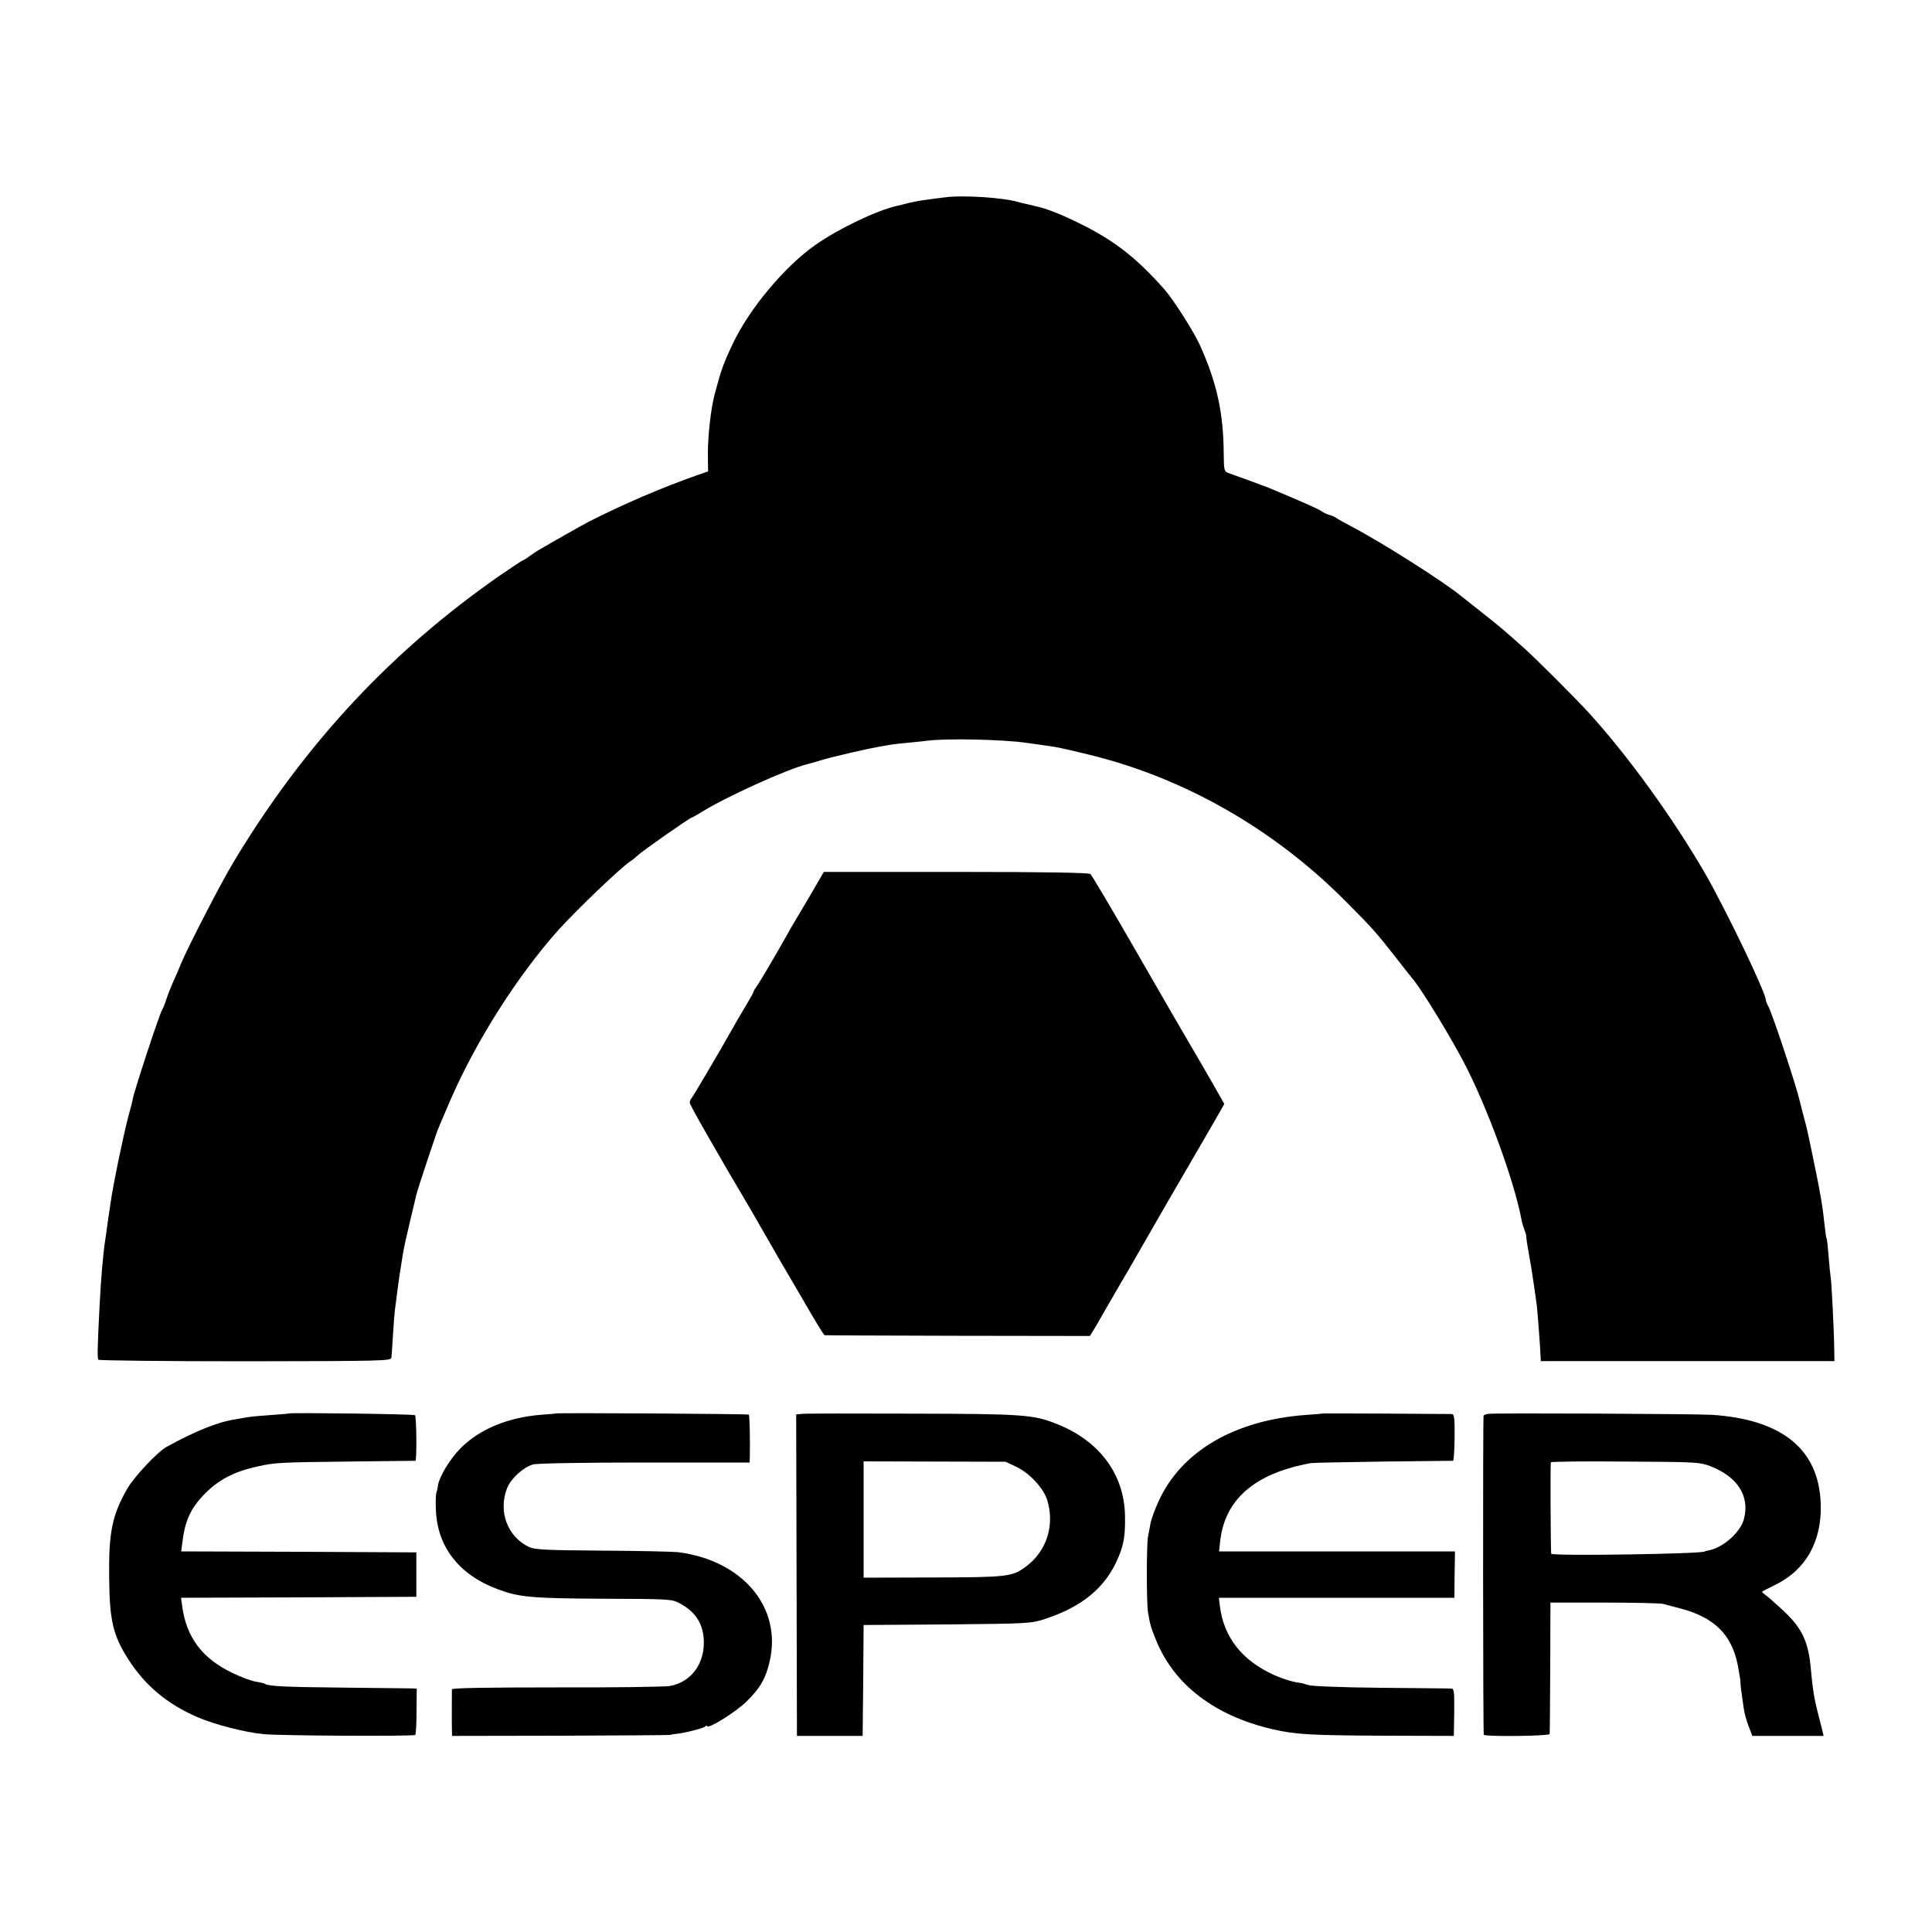
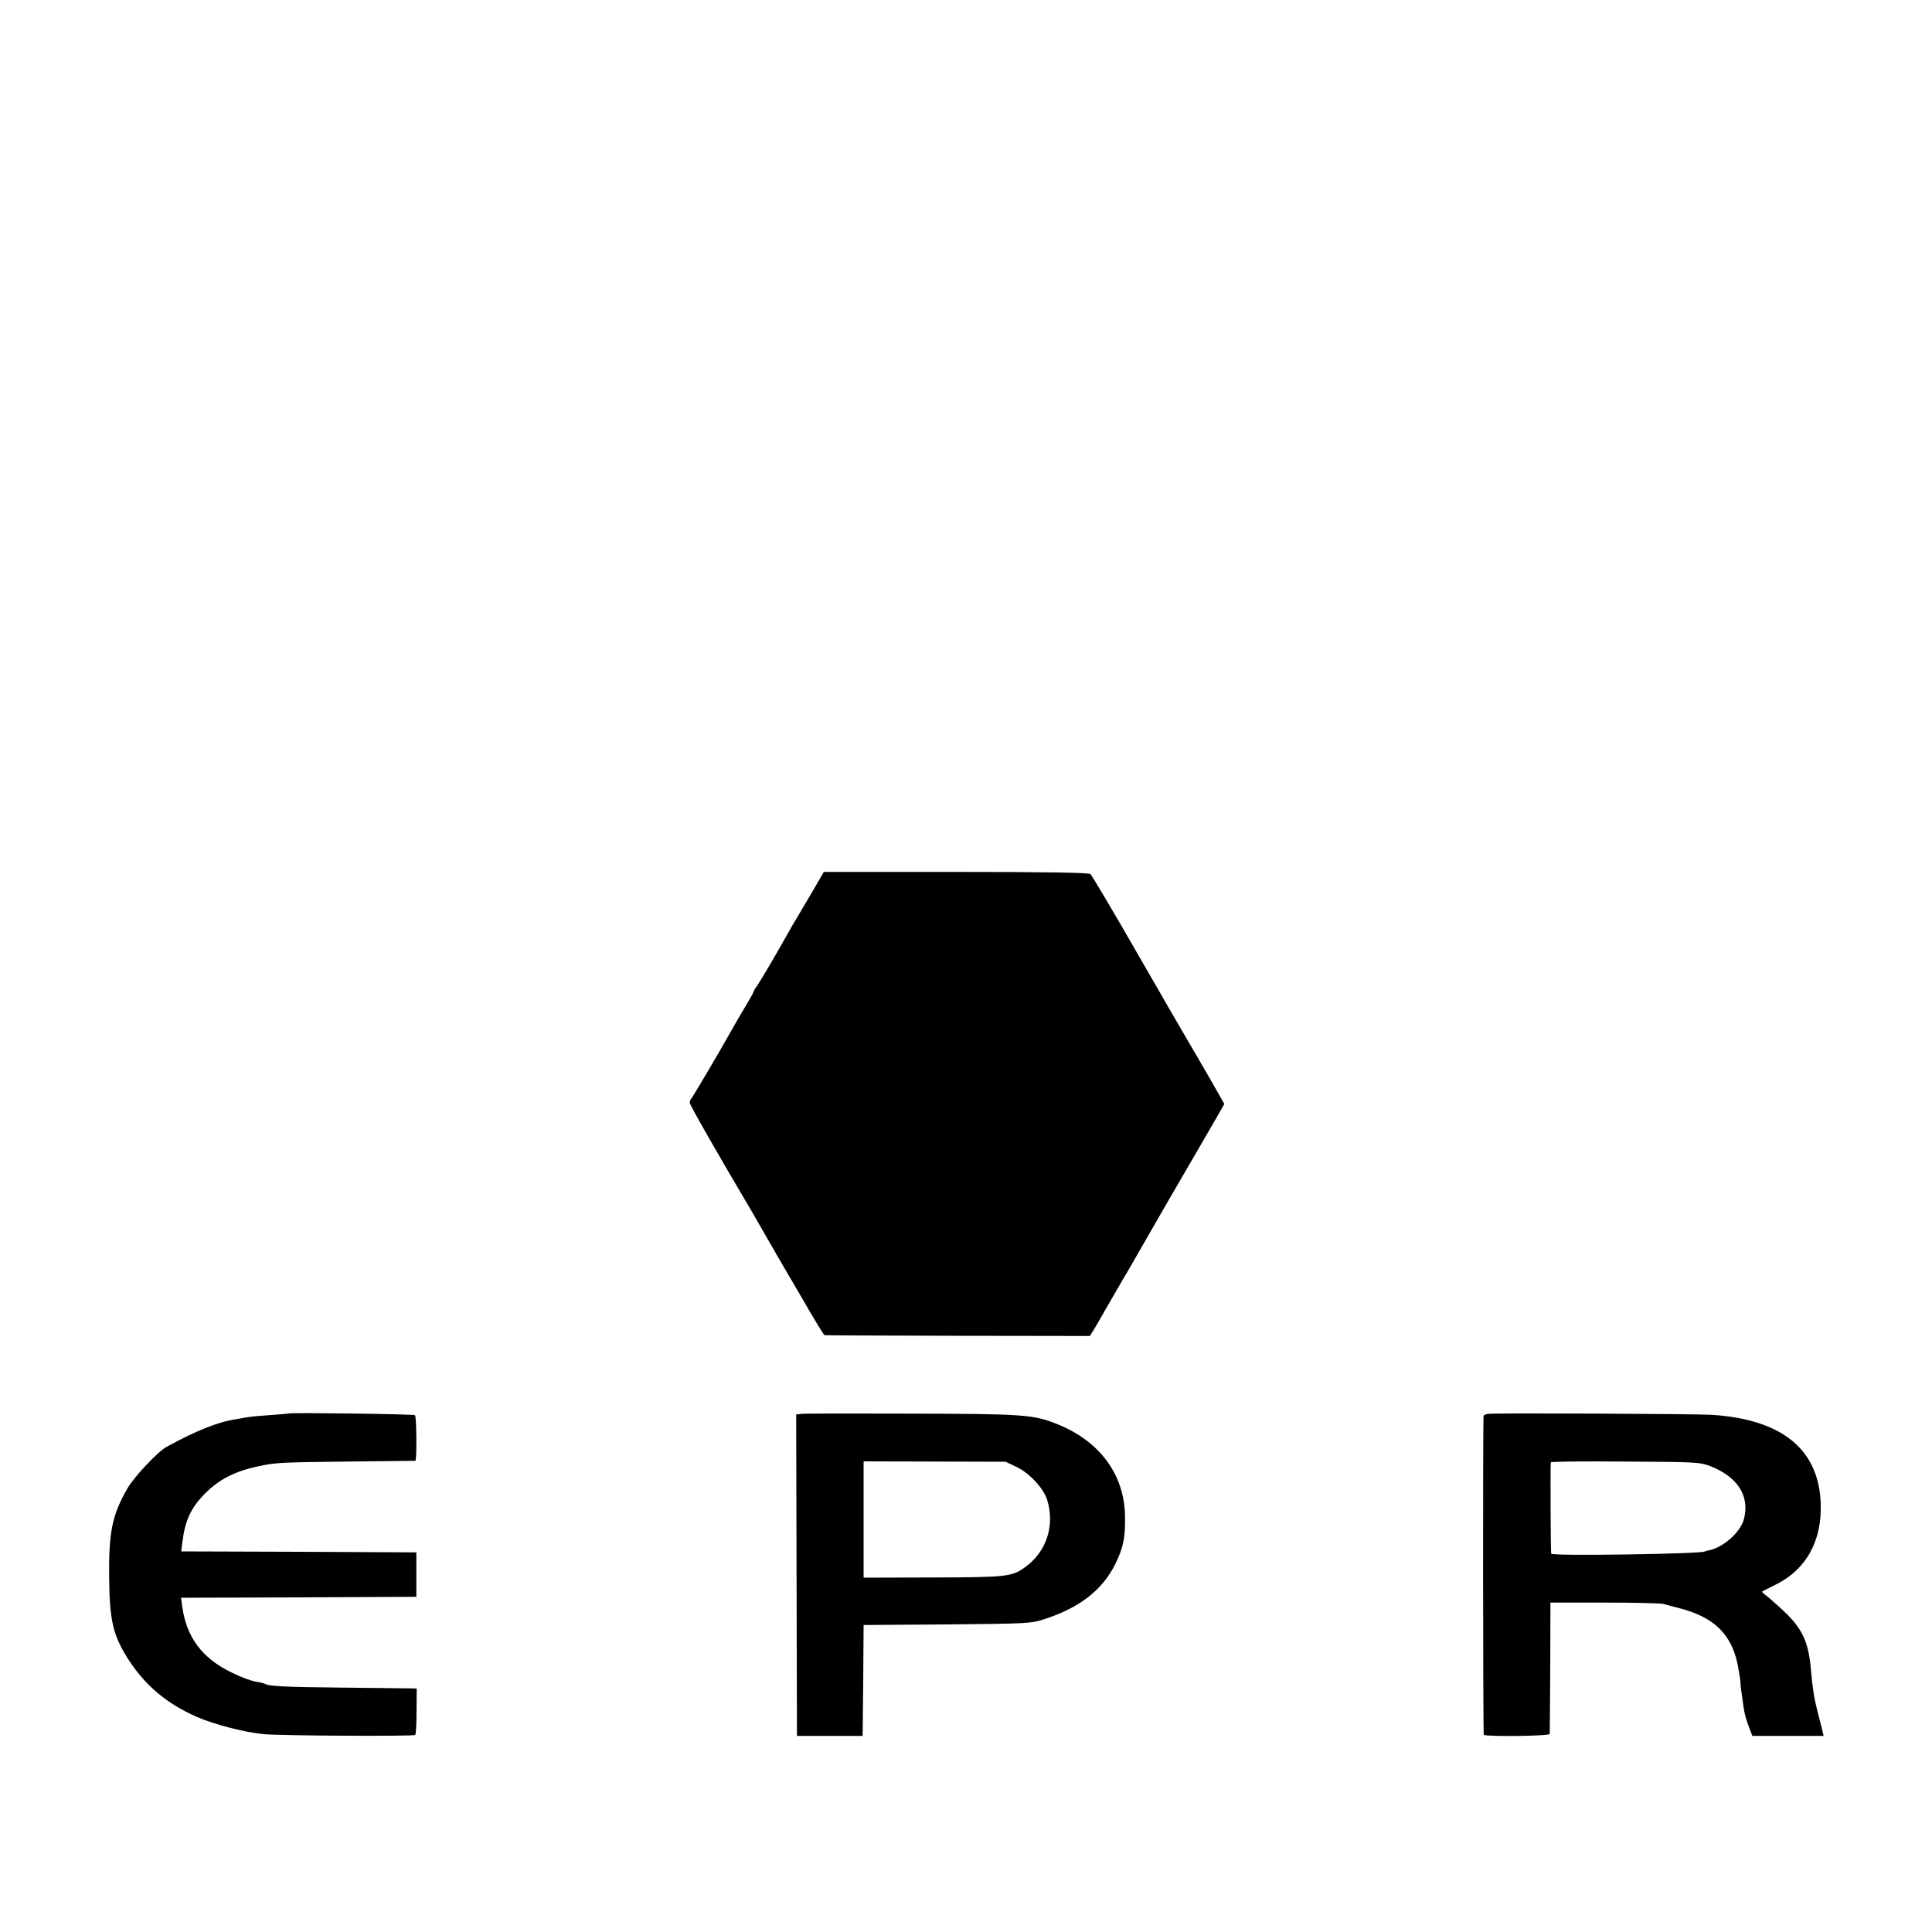
<svg xmlns="http://www.w3.org/2000/svg" version="1.0" width="1000pt" height="1000pt" viewBox="0 0 1000 1000" preserveAspectRatio="xMidYMid meet">
  <g transform="translate(0,1000) scale(0.1,-0.1)" fill="#000000" stroke="none">
-     <path d="M4895 8979 c-27 -3 -72 -9 -100 -13 -27 -3 -68 -11 -90 -16 -22 -6 -49 -13 -60 -15 -105 -23 -304 -118 -425 -203 -158 -111 -340 -328 -426 -509 -51 -107 -62 -139 -96 -268 -19 -74 -34 -209 -34 -302 l1 -93 -55 -19 c-187 -66 -378 -148 -560 -240 -26 -13 -194 -108 -258 -146 -10 -5 -32 -20 -49 -32 -17 -13 -33 -23 -36 -23 -3 0 -51 -32 -107 -70 -569 -393 -1022 -878 -1390 -1490 -64 -105 -239 -445 -274 -530 -10 -25 -28 -67 -41 -95 -12 -27 -28 -68 -35 -90 -7 -22 -16 -44 -20 -50 -13 -18 -152 -441 -153 -465 0 -3 -10 -43 -23 -90 -27 -103 -80 -359 -93 -455 -6 -38 -13 -88 -16 -110 -3 -22 -7 -53 -10 -70 -13 -87 -22 -201 -30 -350 -10 -199 -12 -264 -6 -273 3 -4 345 -8 760 -8 719 1 754 2 757 19 1 10 5 62 8 116 3 54 8 113 10 132 3 19 8 57 11 84 9 72 16 116 21 145 2 14 7 42 10 63 3 21 19 93 35 160 16 67 32 133 35 147 4 18 65 203 107 325 8 21 30 73 70 165 133 305 345 638 556 875 99 109 318 319 371 355 13 8 30 22 39 31 21 21 262 190 281 197 8 3 33 17 55 31 124 77 441 221 545 246 8 2 40 11 70 20 70 21 242 60 300 70 25 4 54 9 64 11 11 2 47 6 80 9 34 3 81 8 105 11 97 13 392 7 515 -11 57 -8 108 -15 146 -21 19 -3 100 -21 180 -41 488 -119 950 -382 1320 -753 140 -140 164 -167 268 -300 45 -58 86 -110 91 -115 51 -66 183 -282 255 -418 122 -232 264 -619 302 -824 2 -12 9 -35 15 -50 6 -16 10 -29 9 -31 -2 -2 8 -64 16 -107 9 -46 29 -179 39 -257 4 -37 17 -208 19 -258 l1 -25 760 0 760 0 -1 60 c-1 95 -14 348 -18 370 -2 11 -7 60 -11 110 -4 49 -8 93 -11 96 -2 3 -6 30 -9 60 -12 110 -20 159 -55 329 -38 184 -38 181 -56 248 -8 32 -17 65 -19 75 -16 72 -139 443 -161 486 -8 14 -14 30 -14 34 0 39 -205 465 -315 657 -163 282 -400 610 -600 829 -65 72 -275 282 -336 336 -106 95 -124 110 -219 185 -52 41 -99 79 -105 83 -84 71 -413 280 -570 362 -38 20 -74 40 -80 45 -5 4 -21 11 -35 15 -14 4 -32 13 -40 19 -12 10 -112 54 -275 122 -16 6 -64 24 -105 39 -41 15 -86 31 -100 36 -24 9 -25 13 -26 97 -1 215 -36 373 -124 567 -31 69 -137 235 -182 286 -140 158 -249 245 -413 329 -117 59 -193 90 -264 105 -11 3 -30 7 -42 10 -11 2 -28 6 -37 9 -76 23 -286 37 -377 25z" />
    <path d="M4220 5411 c-24 -42 -63 -107 -86 -146 -23 -38 -51 -86 -61 -105 -63 -112 -138 -239 -154 -262 -11 -14 -19 -29 -19 -32 0 -4 -20 -39 -44 -79 -24 -39 -54 -92 -68 -117 -61 -109 -201 -346 -209 -355 -5 -5 -9 -15 -9 -23 0 -11 145 -265 321 -562 4 -8 36 -62 69 -120 33 -58 64 -112 69 -120 5 -8 60 -102 121 -207 61 -106 114 -194 118 -194 4 -1 314 -2 690 -3 l683 -1 19 30 c10 16 27 46 38 65 11 19 43 76 72 125 29 50 60 104 70 120 119 208 279 485 393 680 38 66 78 134 87 151 l17 30 -74 130 c-41 71 -89 154 -107 184 -18 30 -138 237 -266 460 -128 223 -239 410 -246 416 -9 7 -220 11 -697 11 l-683 0 -44 -76z" />
    <path d="M1497 2684 c-1 -1 -42 -4 -92 -8 -49 -3 -103 -8 -120 -11 -16 -3 -46 -7 -65 -11 -92 -14 -207 -60 -358 -143 -46 -25 -168 -155 -203 -216 -78 -136 -97 -225 -94 -461 2 -223 20 -299 100 -424 88 -136 199 -229 357 -298 89 -38 241 -78 343 -88 79 -8 773 -12 784 -4 4 3 7 58 7 123 l1 117 -31 1 c-17 0 -177 2 -356 4 -302 3 -379 7 -400 20 -4 3 -25 7 -46 11 -22 3 -76 23 -121 45 -156 74 -239 185 -260 346 l-6 43 609 2 609 3 0 115 0 115 -609 3 -608 2 6 48 c13 108 43 174 108 242 75 79 157 123 283 150 89 20 115 21 465 25 190 2 347 4 350 4 8 1 6 228 -2 236 -6 6 -645 14 -651 9z" />
-     <path d="M2877 2684 c-1 -1 -37 -4 -79 -7 -170 -14 -315 -74 -413 -172 -58 -58 -114 -152 -119 -199 -1 -12 -5 -26 -7 -31 -3 -6 -5 -44 -3 -85 5 -193 118 -340 318 -415 112 -42 172 -48 546 -50 338 -1 357 -2 395 -22 88 -46 129 -113 128 -208 -1 -116 -72 -204 -178 -222 -28 -4 -292 -8 -587 -7 -376 0 -538 -3 -539 -10 0 -16 -1 -166 0 -206 l1 -35 562 1 c310 1 565 3 568 4 3 2 14 4 25 5 41 3 140 28 153 37 6 6 12 8 12 4 0 -20 153 75 206 129 70 69 98 119 118 207 64 279 -140 521 -474 564 -30 3 -208 7 -395 8 -287 2 -345 5 -375 18 -113 52 -163 185 -115 306 20 50 84 108 134 122 22 6 251 10 579 10 l542 0 1 28 c2 85 -1 216 -5 220 -4 4 -994 10 -999 6z" />
    <path d="M4153 2682 l-32 -3 2 -832 2 -832 170 0 170 0 3 287 2 287 433 3 c417 4 434 5 502 27 197 64 319 165 383 319 29 67 37 117 35 217 -4 215 -133 388 -354 475 -120 48 -176 52 -746 53 -296 1 -552 1 -570 -1z m1109 -275 c67 -32 139 -110 158 -170 41 -133 -3 -268 -113 -348 -69 -50 -94 -53 -479 -54 l-358 -1 0 301 0 301 368 -1 367 -1 57 -27z" />
-     <path d="M6847 2684 c-1 -1 -42 -5 -92 -8 -367 -28 -640 -188 -758 -446 -19 -41 -38 -93 -42 -115 -4 -22 -10 -53 -13 -70 -8 -40 -8 -339 0 -390 11 -64 14 -77 42 -145 93 -230 304 -391 601 -460 121 -28 191 -32 585 -34 l355 -1 2 123 c1 108 -1 122 -15 122 -9 1 -172 2 -362 4 -206 2 -358 8 -378 14 -18 6 -36 11 -40 11 -37 4 -87 19 -139 42 -164 74 -259 195 -279 356 l-5 43 610 0 609 0 1 120 2 120 -611 0 -610 0 5 47 c22 221 178 357 470 410 11 2 180 5 375 8 195 2 358 4 361 4 4 1 7 55 8 121 1 100 -2 120 -14 121 -33 1 -667 4 -668 3z" />
    <path d="M7703 2682 c-13 -2 -23 -6 -24 -10 -4 -27 -3 -1645 1 -1651 8 -11 340 -7 341 4 1 6 2 161 3 345 l1 335 280 0 c154 0 291 -3 305 -7 14 -4 54 -15 90 -24 173 -46 262 -134 294 -289 7 -39 14 -77 14 -85 0 -8 2 -35 6 -60 3 -25 9 -63 12 -85 3 -22 14 -63 25 -90 l19 -50 185 0 184 0 -6 25 c-3 14 -14 57 -24 95 -19 74 -27 125 -35 215 -12 149 -43 218 -141 311 -38 35 -79 72 -92 81 -14 10 -23 19 -20 20 2 2 34 18 70 36 158 78 240 227 233 420 -10 281 -200 435 -564 459 -91 5 -1120 10 -1157 5z m1150 -271 c141 -55 204 -154 174 -272 -17 -69 -108 -150 -184 -164 -10 -2 -18 -4 -18 -5 0 -13 -794 -25 -796 -12 -3 17 -5 468 -2 473 1 4 175 6 385 4 370 -2 385 -3 441 -24z" />
  </g>
</svg>